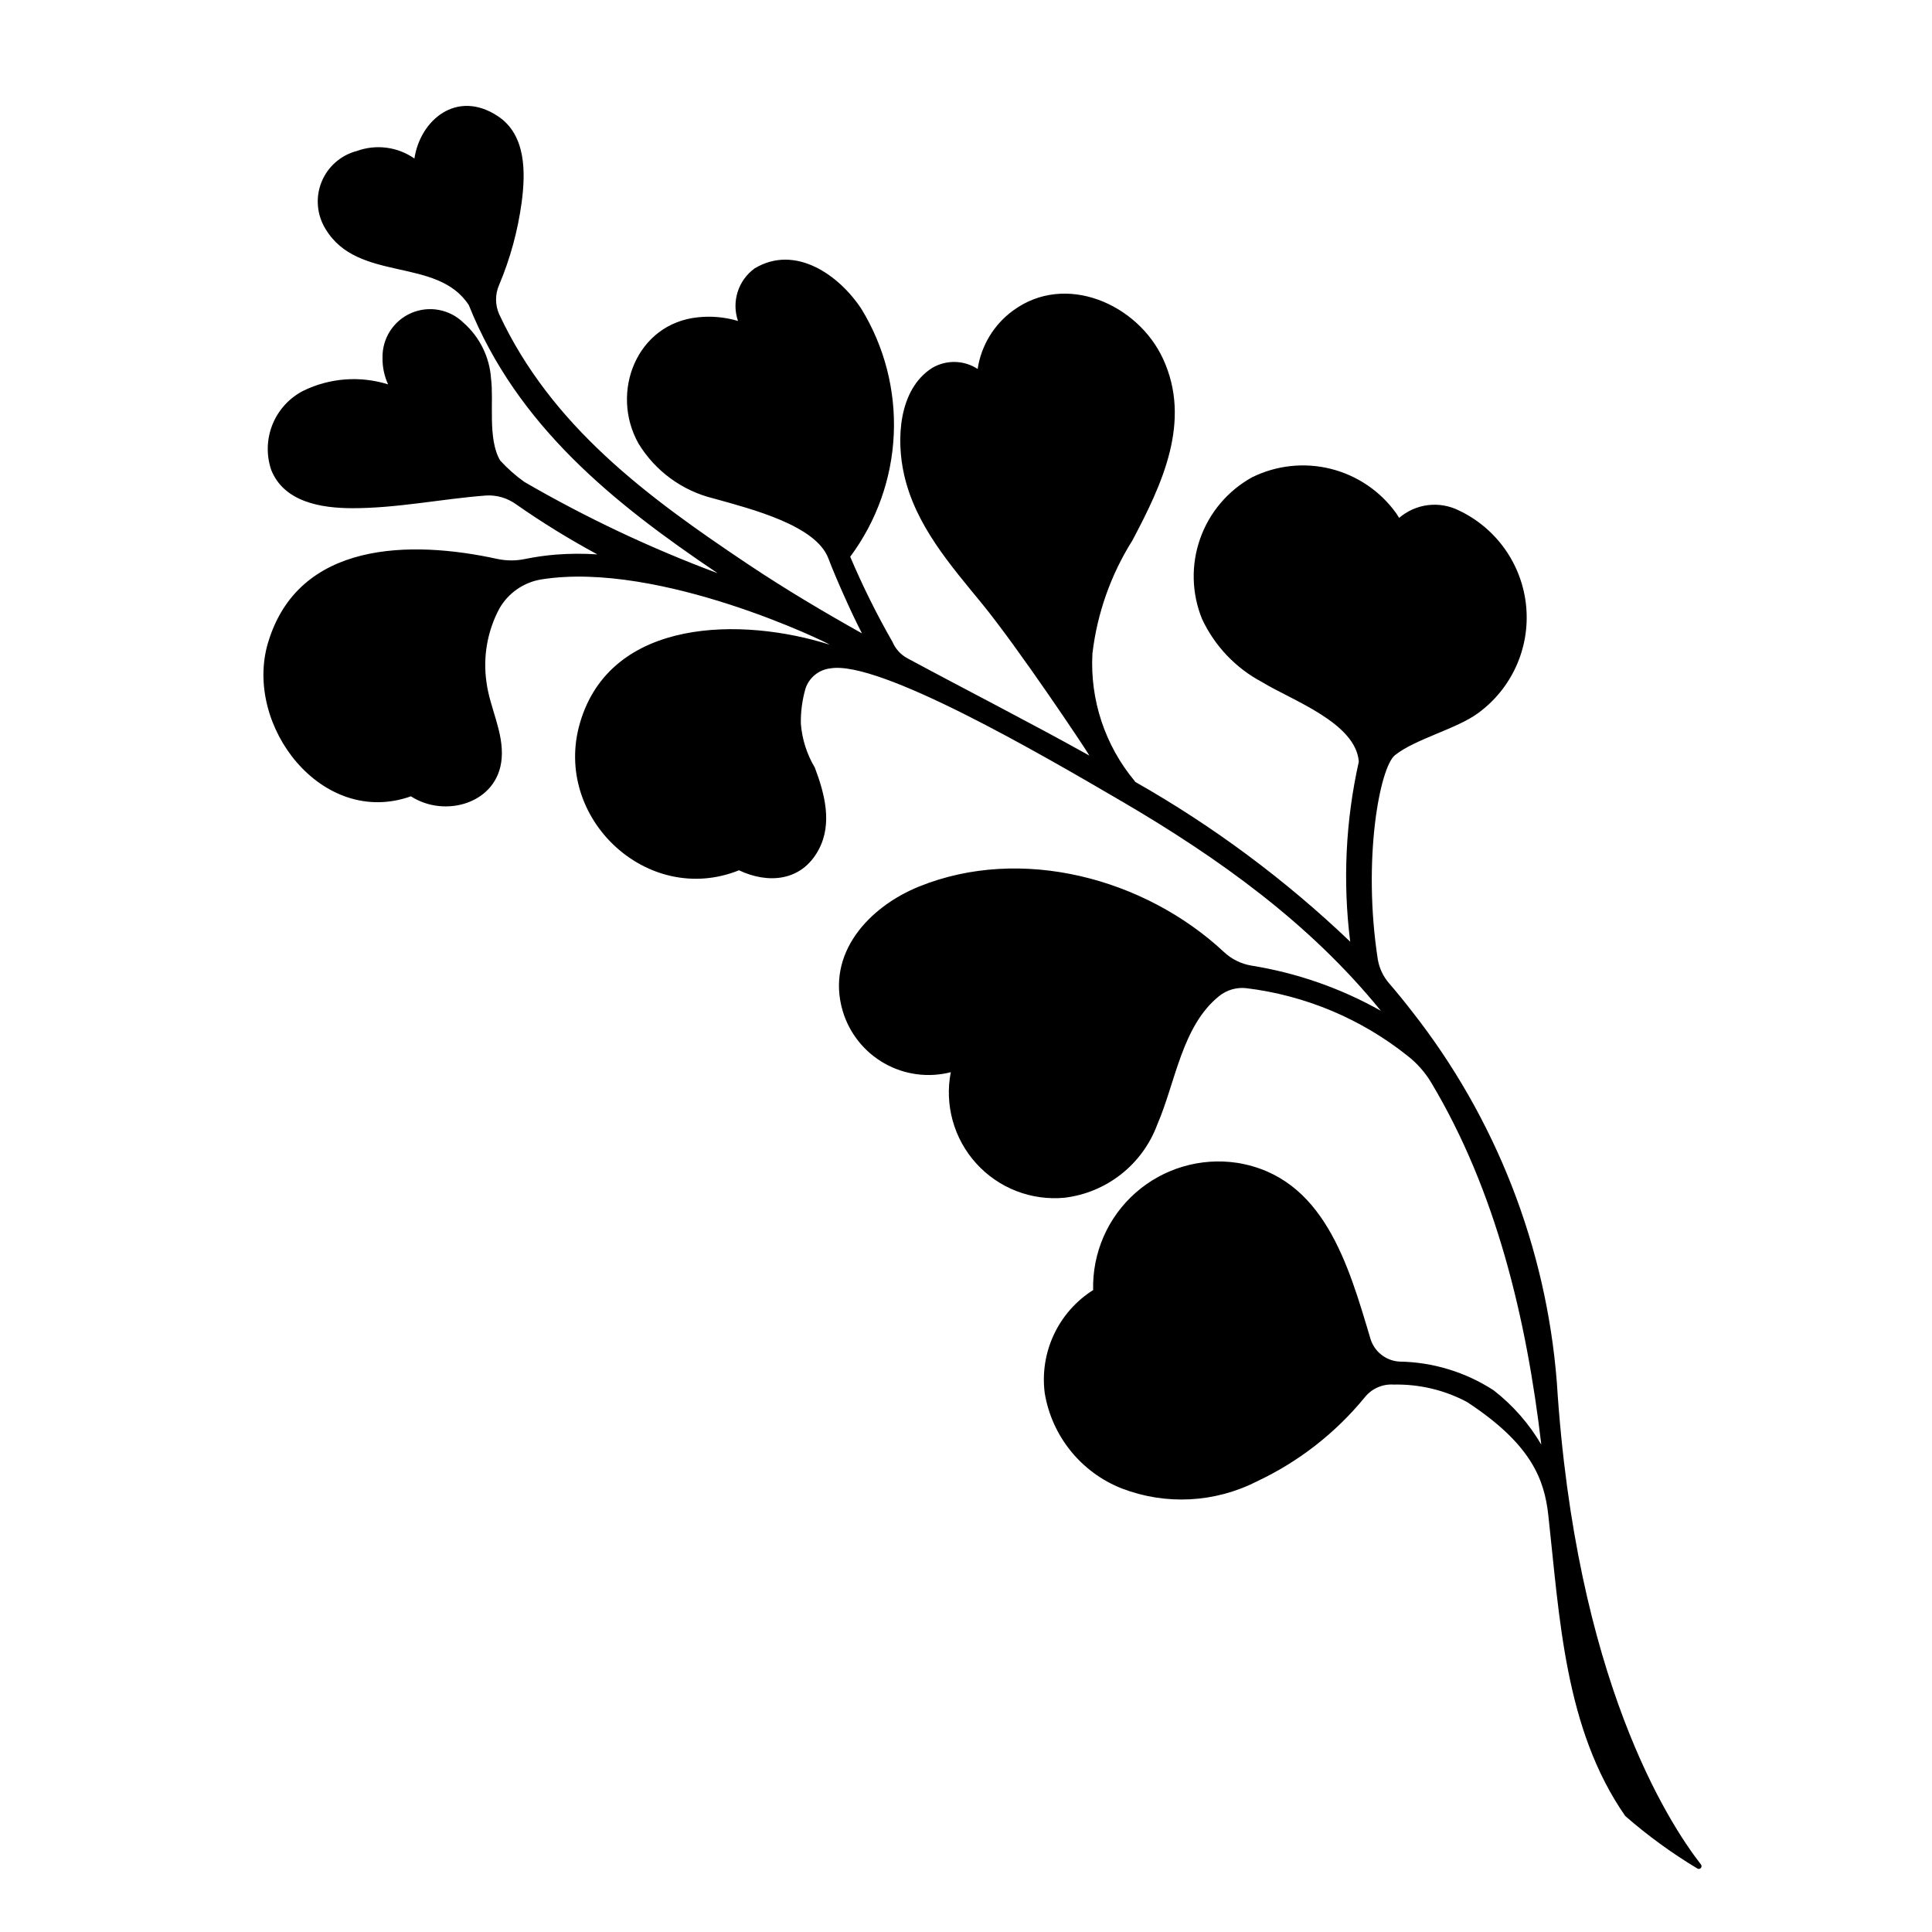
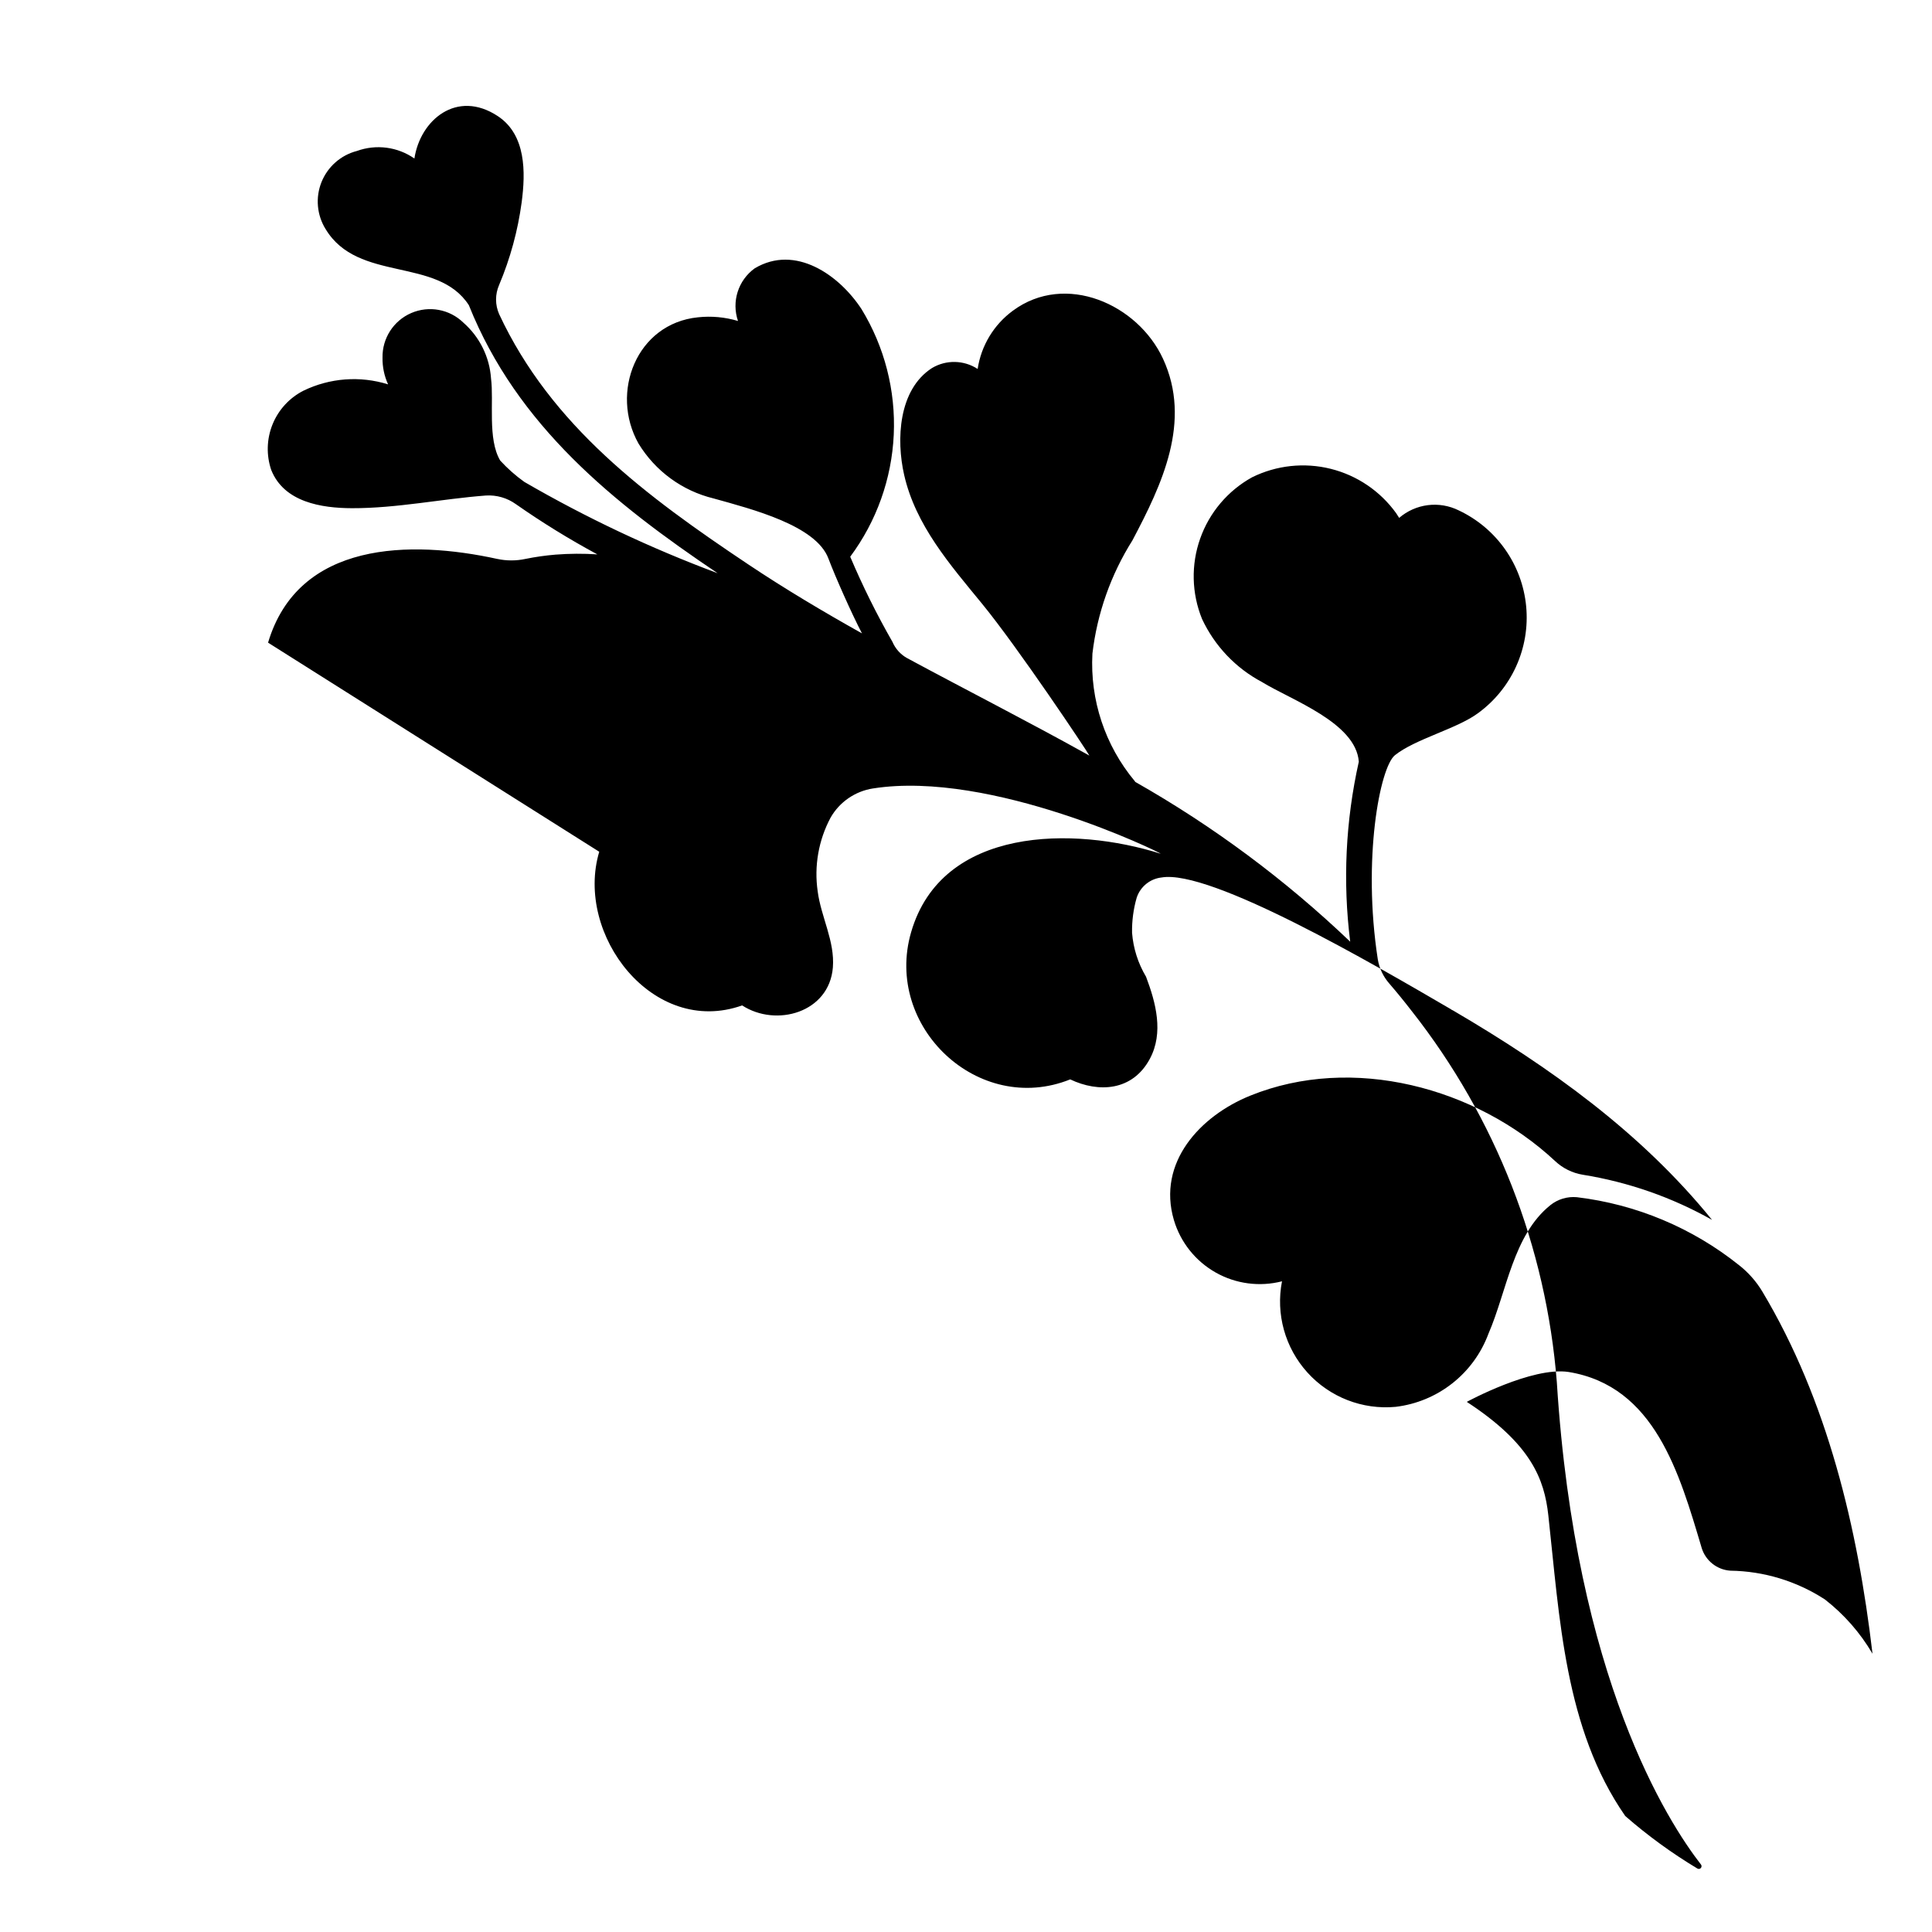
<svg xmlns="http://www.w3.org/2000/svg" fill="#000000" width="800px" height="800px" version="1.1" viewBox="144 144 512 512">
-   <path d="m215.04 314.31c8.027-26.953 37.77-27.227 60.781-22.18v-0.004c2.441 0.52 4.969 0.52 7.41-0.004 2.641-0.539 5.309-0.918 7.992-1.141 3.688-0.285 7.394-0.309 11.086-0.062-7.449-4.016-14.656-8.461-21.59-13.309-2.305-1.656-5.113-2.469-7.945-2.293-11.859 0.902-23.586 3.394-35.512 3.359-8.098-0.023-17.961-1.602-21.367-10.094h-0.004c-1.348-3.945-1.23-8.242 0.332-12.109 1.566-3.863 4.469-7.035 8.184-8.93 6.992-3.398 15.016-4 22.438-1.684-1.012-2.219-1.516-4.637-1.473-7.074-0.098-5.121 2.91-9.797 7.613-11.828s10.168-1.02 13.832 2.562c4.297 3.773 6.926 9.09 7.312 14.793 0.785 6.035-0.961 15.98 2.422 21.727 1.93 2.106 4.074 4.008 6.398 5.668 16.367 9.492 33.504 17.586 51.23 24.199-27.566-18.535-53.156-39.109-65.926-71.027-8.336-12.902-29.383-5.934-37.945-20.145l-0.004 0.004c-2.332-3.742-2.746-8.375-1.109-12.469 1.641-4.098 5.133-7.168 9.402-8.266 5.102-1.844 10.777-1.098 15.227 2.004 1.52-10.16 11.199-18.402 22.07-11.254 7.551 4.965 7.402 14.898 6.356 22.84v-0.004c-1.016 7.543-3.027 14.918-5.981 21.93-1.082 2.465-1.078 5.269 0.008 7.734 13.828 29.625 39.07 48.309 65.973 66.285 9.801 6.551 19.914 12.562 30.18 18.312-2.664-5.086-7.074-15.004-8.895-19.848-3.285-8.75-20.16-13.051-30.438-15.914-8.293-2.019-15.441-7.25-19.883-14.539-7.629-13.543-0.508-31.816 15.746-33.461 3.566-0.387 7.176-0.059 10.617 0.973-1.754-5.121 0.043-10.785 4.43-13.953 10.789-6.441 22.41 1.797 28.301 10.801 6.102 9.992 9.078 21.578 8.547 33.273-0.535 11.695-4.551 22.961-11.539 32.355 3.281 7.734 7.016 15.266 11.191 22.555 0.777 1.824 2.133 3.336 3.859 4.301 16.078 8.668 32.379 16.949 48.328 25.844-0.586-1.195-18.906-28.602-28.434-40.238-8.477-10.352-17.625-20.785-20.664-34.199-2.098-9.258-1.535-22.516 7.387-28.262 3.746-2.242 8.445-2.148 12.105 0.238 0.934-6.188 4.297-11.746 9.344-15.445 13.906-10.266 33.078-1.746 39.777 12.738 7.684 16.621-0.262 33.32-8.098 48.125v0.004c-5.727 9.09-9.352 19.348-10.609 30.023-0.664 12.266 3.34 24.324 11.203 33.762 0.07 0.078 0.113 0.16 0.172 0.242 20.648 11.719 39.773 25.938 56.941 42.332-1.996-15.91-1.223-32.051 2.281-47.699-0.773-10.348-17.863-16.32-25.617-21.086h0.004c-6.996-3.699-12.59-9.582-15.938-16.75-2.762-6.793-2.938-14.367-0.492-21.281 2.441-6.918 7.336-12.699 13.75-16.25 6.465-3.195 13.852-3.992 20.844-2.25 6.996 1.746 13.145 5.914 17.352 11.77 0.277 0.406 0.535 0.82 0.789 1.234 2.148-1.848 4.793-3.023 7.602-3.375 2.809-0.352 5.66 0.133 8.199 1.395 10.027 4.727 16.82 14.395 17.859 25.434 1.043 11.039-3.824 21.809-12.793 28.324-5.637 4.144-16.625 6.824-21.984 11.113-3.996 3.199-8.645 27.512-4.547 54.082v0.004c0.398 2.391 1.461 4.621 3.062 6.441 2.059 2.387 4.051 4.836 5.981 7.34h0.004c22.215 28.254 35.578 62.449 38.402 98.281 4.957 78.566 29.457 116.6 38.195 127.83v-0.004c0.219 0.277 0.207 0.676-0.031 0.938-0.238 0.266-0.633 0.316-0.934 0.121-6.762-4.062-13.156-8.715-19.098-13.906-16.086-23.113-17.391-52.586-20.391-79.734-1.047-9.473-4.496-18.84-21.598-30.016h-0.004c-5.953-3.156-12.617-4.731-19.355-4.582-2.93-0.207-5.777 1.031-7.629 3.312-7.777 9.516-17.594 17.168-28.723 22.383-11.102 5.633-24.066 6.301-35.688 1.844-10.797-4.242-18.57-13.852-20.457-25.297-0.68-5.301 0.164-10.684 2.438-15.52 2.273-4.836 5.879-8.918 10.395-11.773-0.25-9.836 3.867-19.277 11.246-25.781s17.262-9.406 26.988-7.922c22.836 3.738 29.359 26.832 35.25 46.594h-0.004c1.027 3.402 4.055 5.816 7.602 6.062 8.902 0.125 17.586 2.766 25.051 7.613 5.09 3.949 9.375 8.84 12.633 14.398-3.902-33.215-11.914-67.137-29.219-96.02-1.613-2.676-3.703-5.039-6.164-6.965-12.363-9.883-27.238-16.117-42.953-18-2.527-0.234-5.043 0.516-7.023 2.098-9.898 7.926-11.566 22.922-16.422 34.086-1.922 5.18-5.234 9.727-9.574 13.145-4.34 3.418-9.539 5.574-15.023 6.227-8.793 0.82-17.457-2.551-23.379-9.102-5.926-6.547-8.422-15.504-6.731-24.168-5.945 1.523-12.25 0.688-17.59-2.336-5.34-3.023-9.301-7.996-11.055-13.879-4.496-15.25 6.945-27.598 20.207-32.973 27.098-10.988 59.844-2.231 80.809 17.32 2.027 1.91 4.574 3.172 7.324 3.625 12.043 1.934 23.645 5.984 34.273 11.969-18.844-23.215-42.895-40.418-68.645-55.504-0.25-0.098-0.48-0.234-0.691-0.398-20.352-11.879-63.715-37.168-76.613-34.828v-0.004c-3.027 0.363-5.574 2.449-6.527 5.348-0.871 3.019-1.285 6.156-1.227 9.301 0.32 4.113 1.586 8.098 3.703 11.641 2.598 6.883 4.734 14.84 0.996 21.789-4.59 8.535-13.574 8.996-21.09 5.422-24.309 9.754-49.43-13.922-42.168-38.988 8.152-28.141 43.176-28.105 66.168-20.809 0.094-0.211-44.895-22.254-76.262-17.305l0.004-0.004c-4.734 0.734-8.871 3.582-11.246 7.738-3.195 5.981-4.391 12.828-3.418 19.539 0.883 6.793 4.586 13.215 4.023 20.18-0.965 11.945-15.016 15.902-24.043 10.043-23.59 8.395-44.418-18.75-37.871-40.723z" />
+   <path d="m215.04 314.31c8.027-26.953 37.77-27.227 60.781-22.18v-0.004c2.441 0.52 4.969 0.52 7.41-0.004 2.641-0.539 5.309-0.918 7.992-1.141 3.688-0.285 7.394-0.309 11.086-0.062-7.449-4.016-14.656-8.461-21.59-13.309-2.305-1.656-5.113-2.469-7.945-2.293-11.859 0.902-23.586 3.394-35.512 3.359-8.098-0.023-17.961-1.602-21.367-10.094h-0.004c-1.348-3.945-1.23-8.242 0.332-12.109 1.566-3.863 4.469-7.035 8.184-8.93 6.992-3.398 15.016-4 22.438-1.684-1.012-2.219-1.516-4.637-1.473-7.074-0.098-5.121 2.91-9.797 7.613-11.828s10.168-1.02 13.832 2.562c4.297 3.773 6.926 9.09 7.312 14.793 0.785 6.035-0.961 15.98 2.422 21.727 1.93 2.106 4.074 4.008 6.398 5.668 16.367 9.492 33.504 17.586 51.23 24.199-27.566-18.535-53.156-39.109-65.926-71.027-8.336-12.902-29.383-5.934-37.945-20.145l-0.004 0.004c-2.332-3.742-2.746-8.375-1.109-12.469 1.641-4.098 5.133-7.168 9.402-8.266 5.102-1.844 10.777-1.098 15.227 2.004 1.52-10.16 11.199-18.402 22.07-11.254 7.551 4.965 7.402 14.898 6.356 22.84v-0.004c-1.016 7.543-3.027 14.918-5.981 21.93-1.082 2.465-1.078 5.269 0.008 7.734 13.828 29.625 39.07 48.309 65.973 66.285 9.801 6.551 19.914 12.562 30.18 18.312-2.664-5.086-7.074-15.004-8.895-19.848-3.285-8.75-20.16-13.051-30.438-15.914-8.293-2.019-15.441-7.25-19.883-14.539-7.629-13.543-0.508-31.816 15.746-33.461 3.566-0.387 7.176-0.059 10.617 0.973-1.754-5.121 0.043-10.785 4.43-13.953 10.789-6.441 22.41 1.797 28.301 10.801 6.102 9.992 9.078 21.578 8.547 33.273-0.535 11.695-4.551 22.961-11.539 32.355 3.281 7.734 7.016 15.266 11.191 22.555 0.777 1.824 2.133 3.336 3.859 4.301 16.078 8.668 32.379 16.949 48.328 25.844-0.586-1.195-18.906-28.602-28.434-40.238-8.477-10.352-17.625-20.785-20.664-34.199-2.098-9.258-1.535-22.516 7.387-28.262 3.746-2.242 8.445-2.148 12.105 0.238 0.934-6.188 4.297-11.746 9.344-15.445 13.906-10.266 33.078-1.746 39.777 12.738 7.684 16.621-0.262 33.32-8.098 48.125v0.004c-5.727 9.09-9.352 19.348-10.609 30.023-0.664 12.266 3.34 24.324 11.203 33.762 0.07 0.078 0.113 0.16 0.172 0.242 20.648 11.719 39.773 25.938 56.941 42.332-1.996-15.91-1.223-32.051 2.281-47.699-0.773-10.348-17.863-16.32-25.617-21.086h0.004c-6.996-3.699-12.59-9.582-15.938-16.75-2.762-6.793-2.938-14.367-0.492-21.281 2.441-6.918 7.336-12.699 13.75-16.25 6.465-3.195 13.852-3.992 20.844-2.25 6.996 1.746 13.145 5.914 17.352 11.77 0.277 0.406 0.535 0.82 0.789 1.234 2.148-1.848 4.793-3.023 7.602-3.375 2.809-0.352 5.66 0.133 8.199 1.395 10.027 4.727 16.82 14.395 17.859 25.434 1.043 11.039-3.824 21.809-12.793 28.324-5.637 4.144-16.625 6.824-21.984 11.113-3.996 3.199-8.645 27.512-4.547 54.082v0.004c0.398 2.391 1.461 4.621 3.062 6.441 2.059 2.387 4.051 4.836 5.981 7.34h0.004c22.215 28.254 35.578 62.449 38.402 98.281 4.957 78.566 29.457 116.6 38.195 127.83v-0.004c0.219 0.277 0.207 0.676-0.031 0.938-0.238 0.266-0.633 0.316-0.934 0.121-6.762-4.062-13.156-8.715-19.098-13.906-16.086-23.113-17.391-52.586-20.391-79.734-1.047-9.473-4.496-18.84-21.598-30.016h-0.004s17.262-9.406 26.988-7.922c22.836 3.738 29.359 26.832 35.25 46.594h-0.004c1.027 3.402 4.055 5.816 7.602 6.062 8.902 0.125 17.586 2.766 25.051 7.613 5.09 3.949 9.375 8.84 12.633 14.398-3.902-33.215-11.914-67.137-29.219-96.02-1.613-2.676-3.703-5.039-6.164-6.965-12.363-9.883-27.238-16.117-42.953-18-2.527-0.234-5.043 0.516-7.023 2.098-9.898 7.926-11.566 22.922-16.422 34.086-1.922 5.18-5.234 9.727-9.574 13.145-4.34 3.418-9.539 5.574-15.023 6.227-8.793 0.82-17.457-2.551-23.379-9.102-5.926-6.547-8.422-15.504-6.731-24.168-5.945 1.523-12.25 0.688-17.59-2.336-5.34-3.023-9.301-7.996-11.055-13.879-4.496-15.25 6.945-27.598 20.207-32.973 27.098-10.988 59.844-2.231 80.809 17.32 2.027 1.91 4.574 3.172 7.324 3.625 12.043 1.934 23.645 5.984 34.273 11.969-18.844-23.215-42.895-40.418-68.645-55.504-0.25-0.098-0.48-0.234-0.691-0.398-20.352-11.879-63.715-37.168-76.613-34.828v-0.004c-3.027 0.363-5.574 2.449-6.527 5.348-0.871 3.019-1.285 6.156-1.227 9.301 0.32 4.113 1.586 8.098 3.703 11.641 2.598 6.883 4.734 14.84 0.996 21.789-4.59 8.535-13.574 8.996-21.09 5.422-24.309 9.754-49.43-13.922-42.168-38.988 8.152-28.141 43.176-28.105 66.168-20.809 0.094-0.211-44.895-22.254-76.262-17.305l0.004-0.004c-4.734 0.734-8.871 3.582-11.246 7.738-3.195 5.981-4.391 12.828-3.418 19.539 0.883 6.793 4.586 13.215 4.023 20.18-0.965 11.945-15.016 15.902-24.043 10.043-23.59 8.395-44.418-18.75-37.871-40.723z" />
</svg>